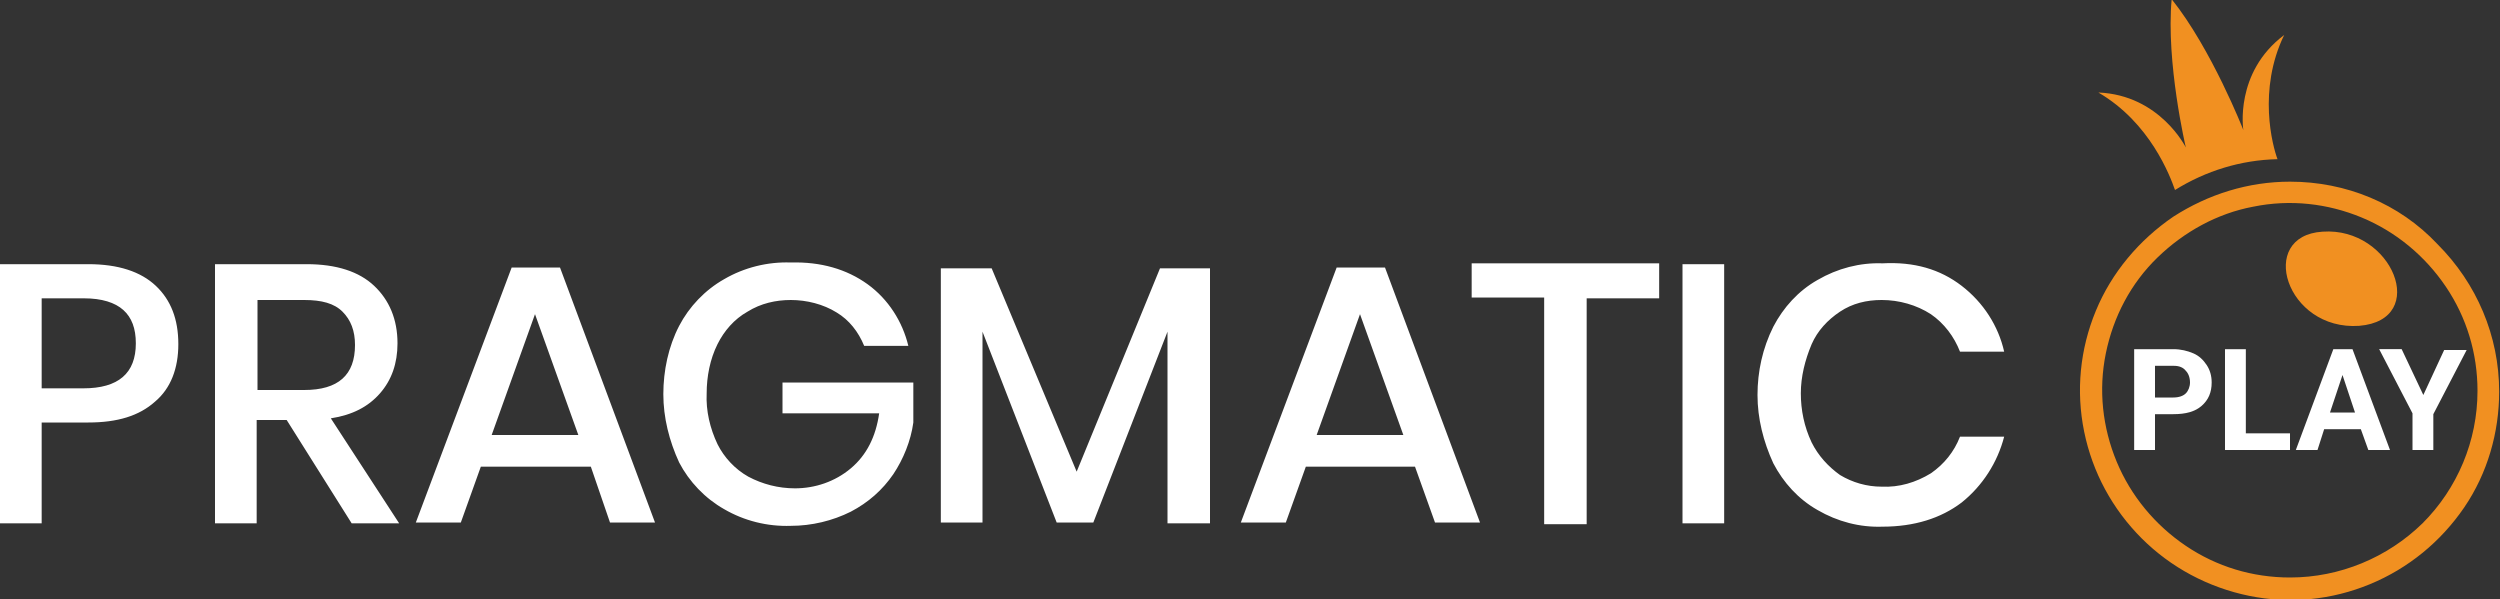
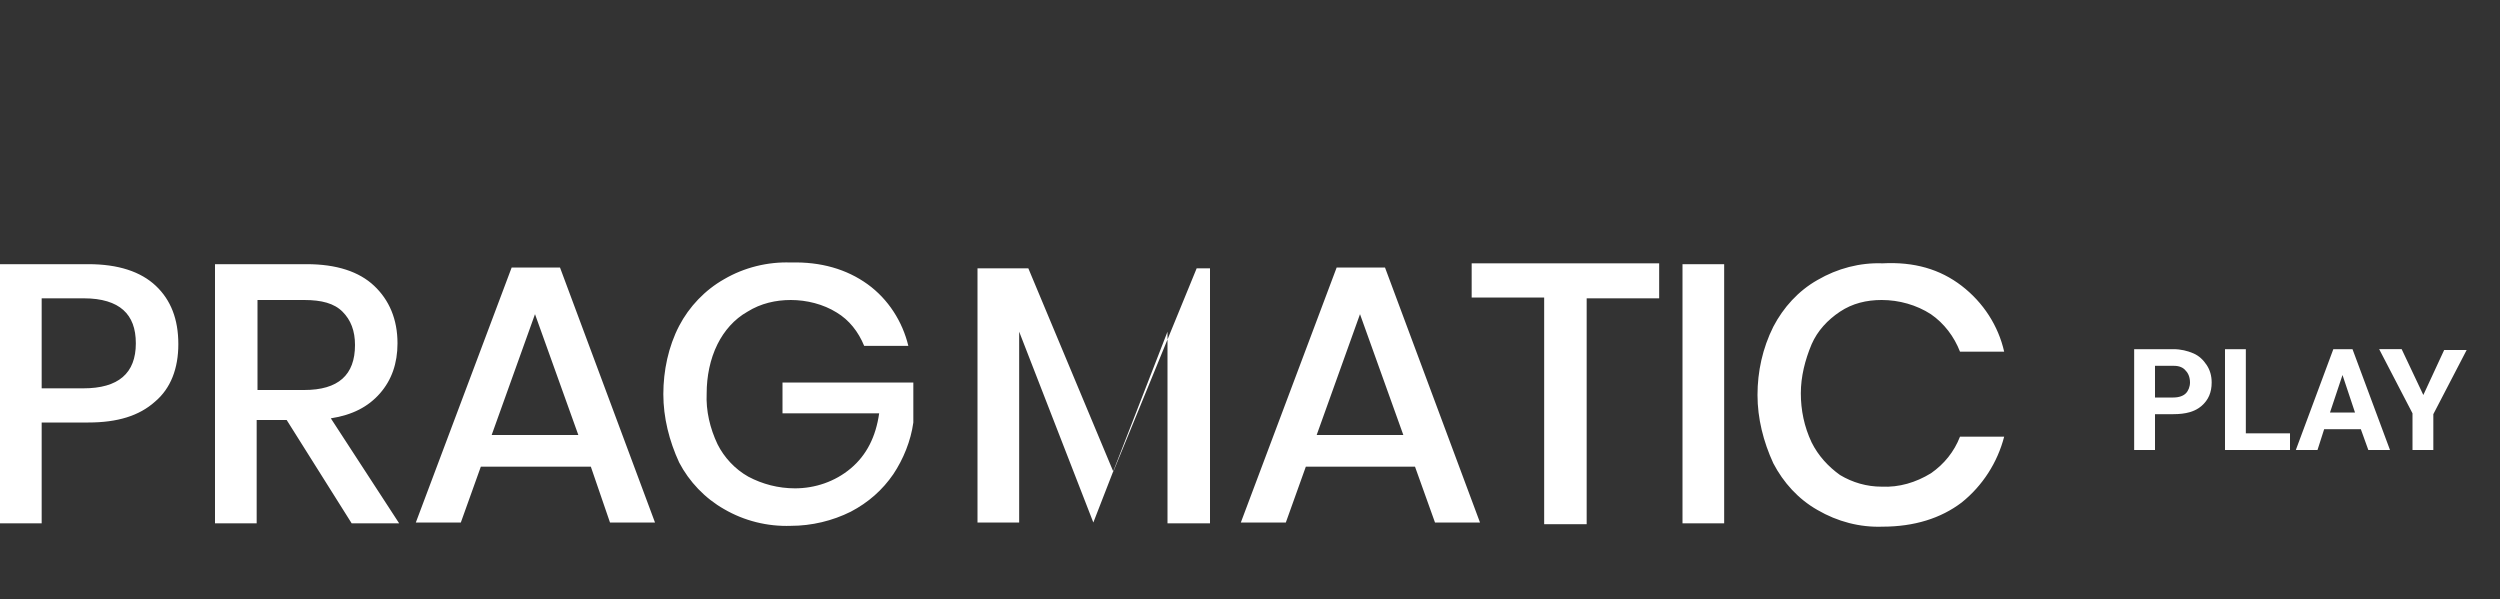
<svg xmlns="http://www.w3.org/2000/svg" version="1.1" id="Layer_1" x="0px" y="0px" viewBox="0 0 300 71.9" style="enable-background:new 0 0 300 71.9;" xml:space="preserve">
  <rect x="0" y="0" width="300" height="71.9" fill="#333333" stroke="none" />
  <style type="text/css">
	.st0{fill:#FFFFFF;}
	.st1{fill:#F19021;}
</style>
  <path class="st0" d="M258.6,49.7V54h-2.5V41.9h4.7c0.9,0,1.7,0.2,2.4,0.5c0.7,0.3,1.2,0.8,1.6,1.4c0.4,0.6,0.6,1.3,0.6,2.1  c0,1.2-0.4,2.1-1.2,2.8c-0.8,0.7-1.9,1-3.4,1H258.6z M258.6,47.7h2.2c0.7,0,1.2-0.2,1.5-0.5c0.3-0.3,0.5-0.8,0.5-1.3  c0-0.6-0.2-1.1-0.5-1.4c-0.3-0.4-0.8-0.6-1.4-0.6h-2.3V47.7z M269.5,52h5.3v2h-7.8V41.9h2.5V52z M283.3,51.5h-4.4l-0.8,2.5h-2.6  l4.5-12.1h2.3l4.5,12.1h-2.6L283.3,51.5z M279.6,49.5h3l-1.5-4.5L279.6,49.5z M290.8,47.4l2.5-5.4h2.7l-4,7.7V54h-2.5v-4.4l-4-7.7  h2.7L290.8,47.4z" />
-   <path class="st1" d="M278.7,27.8c-7.9,0.5-4.4,11.9,4.4,11.3C291.6,38.4,287.1,27.2,278.7,27.8z" />
-   <path class="st1" d="M274.8,21.8c-5,0-9.8,1.5-14,4.2c-4.1,2.8-7.4,6.7-9.3,11.3c-1.9,4.6-2.4,9.6-1.4,14.5c1,4.9,3.4,9.3,6.9,12.8  c3.5,3.5,8,5.9,12.9,6.9c4.9,1,9.9,0.5,14.5-1.4c4.6-1.9,8.5-5.1,11.3-9.2c2.8-4.1,4.2-9,4.2-13.9c0-6.7-2.7-13-7.4-17.7  C287.9,24.4,281.5,21.8,274.8,21.8z M274.8,69.3c-4.5,0-8.8-1.3-12.5-3.8c-3.7-2.5-6.6-6-8.3-10.1c-1.7-4.1-2.2-8.6-1.3-13  c0.9-4.4,3-8.4,6.2-11.5c3.2-3.1,7.2-5.3,11.5-6.1c4.4-0.9,8.9-0.4,13,1.3c4.1,1.7,7.6,4.6,10.1,8.3c2.5,3.7,3.8,8,3.8,12.5  c0,6-2.4,11.7-6.6,15.9C286.5,66.9,280.8,69.3,274.8,69.3z M274.1,4.2c-6,4.5-4.9,11.4-4.9,11.4s-3.8-9.7-8.6-15.7  c-0.7,7.6,1.7,17.8,1.7,17.8s-3.1-6.3-10.5-6.6c6.2,3.6,8.6,10,9.2,11.7c3.7-2.3,7.9-3.6,12.3-3.7C272.7,17.5,270.9,10.8,274.1,4.2z  " />
-   <path class="st0" d="M5,50.7v12.1H0V31.7h10.6c3.6,0,6.3,0.9,8.1,2.6c1.8,1.7,2.7,4,2.7,7c0,2.9-0.9,5.3-2.8,6.9  c-1.9,1.7-4.5,2.5-8,2.5H5z M16.3,41.2c0-1.8-0.5-3.1-1.5-4c-1-0.9-2.6-1.4-4.7-1.4H5v10.8h5C14.2,46.6,16.3,44.8,16.3,41.2z   M42.2,62.8l-7.8-12.4h-3.6v12.4h-5V31.7h11c3.6,0,6.3,0.9,8.1,2.6c1.8,1.7,2.8,4,2.8,6.9c0,2.4-0.7,4.4-2.1,6  c-1.4,1.6-3.3,2.6-5.9,3l8.2,12.6H42.2z M30.9,46.8h5.6c4.1,0,6.1-1.8,6.1-5.4c0-1.7-0.5-3-1.5-4c-1-1-2.5-1.4-4.6-1.4h-5.6V46.8z   M70.9,56H57.7l-2.4,6.7h-5.4l11.5-30.6h5.8l11.4,30.6h-5.4L70.9,56z M69.4,52.2l-5.2-14.5l-5.2,14.5H69.4z M104.1,34.1  c2.5,1.8,4.2,4.5,4.9,7.4h-5.3c-0.7-1.7-1.8-3.1-3.3-4c-1.6-1-3.6-1.5-5.5-1.5c-1.8,0-3.6,0.4-5.2,1.4c-1.6,0.9-2.8,2.3-3.6,3.9  c-0.9,1.8-1.3,3.9-1.3,5.9c-0.1,2.1,0.4,4.2,1.3,6.1c0.8,1.6,2.1,3,3.7,3.9c1.7,0.9,3.6,1.4,5.6,1.4c2.4,0,4.8-0.8,6.7-2.4  c1.9-1.6,3-3.8,3.4-6.6H93.9v-3.7h15.7v4.8c-0.3,2.2-1.2,4.4-2.4,6.2c-1.3,1.9-3,3.4-5.1,4.5c-2.2,1.1-4.7,1.7-7.2,1.7  c-2.8,0.1-5.6-0.6-8-2c-2.3-1.3-4.2-3.3-5.4-5.6c-1.2-2.6-1.9-5.4-1.9-8.2s0.6-5.7,1.9-8.2c1.2-2.3,3.1-4.3,5.4-5.6  c2.4-1.4,5.2-2.1,8-2C98.5,31.4,101.6,32.3,104.1,34.1z M145.2,32.2v30.6h-5.1V39.8l-8.9,22.9h-4.4l-8.9-22.9v22.9h-5V32.2h6.1  l10.2,24.4l10-24.4H145.2z M169.8,56h-13.1l-2.4,6.7h-5.4l11.5-30.6h5.8l11.4,30.6h-5.4L169.8,56z M168.4,52.2l-5.2-14.5l-5.2,14.5  H168.4z M199.1,31.7v4.1h-8.7v27.1h-5.1V35.7h-8.7v-4.1H199.1z M206.9,31.7v31.1h-5V31.7H206.9z M235.4,34.3c2.6,2,4.4,4.8,5.1,7.9  h-5.3c-0.7-1.8-1.9-3.4-3.5-4.5c-1.7-1.1-3.8-1.7-5.9-1.7c-1.8,0-3.5,0.4-5,1.4c-1.5,1-2.7,2.3-3.4,3.9c-0.8,1.9-1.3,3.9-1.3,5.9  c0,2,0.4,4,1.3,5.9c0.8,1.6,2,2.9,3.4,3.9c1.5,0.9,3.2,1.4,5,1.4c2.1,0.1,4.1-0.5,5.9-1.6c1.6-1.1,2.8-2.6,3.5-4.4h5.3  c-0.8,3.1-2.6,5.9-5.1,7.9c-2.5,1.9-5.7,2.9-9.5,2.9c-2.7,0.1-5.4-0.6-7.8-2c-2.3-1.3-4.1-3.3-5.3-5.6c-1.2-2.6-1.9-5.4-1.9-8.2  c0-2.8,0.6-5.6,1.9-8.2c1.2-2.3,3-4.3,5.3-5.6c2.4-1.4,5.1-2.1,7.8-2C229.7,31.4,232.8,32.3,235.4,34.3z" />
+   <path class="st0" d="M5,50.7v12.1H0V31.7h10.6c3.6,0,6.3,0.9,8.1,2.6c1.8,1.7,2.7,4,2.7,7c0,2.9-0.9,5.3-2.8,6.9  c-1.9,1.7-4.5,2.5-8,2.5H5z M16.3,41.2c0-1.8-0.5-3.1-1.5-4c-1-0.9-2.6-1.4-4.7-1.4H5v10.8h5C14.2,46.6,16.3,44.8,16.3,41.2z   M42.2,62.8l-7.8-12.4h-3.6v12.4h-5V31.7h11c3.6,0,6.3,0.9,8.1,2.6c1.8,1.7,2.8,4,2.8,6.9c0,2.4-0.7,4.4-2.1,6  c-1.4,1.6-3.3,2.6-5.9,3l8.2,12.6H42.2z M30.9,46.8h5.6c4.1,0,6.1-1.8,6.1-5.4c0-1.7-0.5-3-1.5-4c-1-1-2.5-1.4-4.6-1.4h-5.6V46.8z   M70.9,56H57.7l-2.4,6.7h-5.4l11.5-30.6h5.8l11.4,30.6h-5.4L70.9,56z M69.4,52.2l-5.2-14.5l-5.2,14.5H69.4z M104.1,34.1  c2.5,1.8,4.2,4.5,4.9,7.4h-5.3c-0.7-1.7-1.8-3.1-3.3-4c-1.6-1-3.6-1.5-5.5-1.5c-1.8,0-3.6,0.4-5.2,1.4c-1.6,0.9-2.8,2.3-3.6,3.9  c-0.9,1.8-1.3,3.9-1.3,5.9c-0.1,2.1,0.4,4.2,1.3,6.1c0.8,1.6,2.1,3,3.7,3.9c1.7,0.9,3.6,1.4,5.6,1.4c2.4,0,4.8-0.8,6.7-2.4  c1.9-1.6,3-3.8,3.4-6.6H93.9v-3.7h15.7v4.8c-0.3,2.2-1.2,4.4-2.4,6.2c-1.3,1.9-3,3.4-5.1,4.5c-2.2,1.1-4.7,1.7-7.2,1.7  c-2.8,0.1-5.6-0.6-8-2c-2.3-1.3-4.2-3.3-5.4-5.6c-1.2-2.6-1.9-5.4-1.9-8.2s0.6-5.7,1.9-8.2c1.2-2.3,3.1-4.3,5.4-5.6  c2.4-1.4,5.2-2.1,8-2C98.5,31.4,101.6,32.3,104.1,34.1z M145.2,32.2v30.6h-5.1V39.8l-8.9,22.9l-8.9-22.9v22.9h-5V32.2h6.1  l10.2,24.4l10-24.4H145.2z M169.8,56h-13.1l-2.4,6.7h-5.4l11.5-30.6h5.8l11.4,30.6h-5.4L169.8,56z M168.4,52.2l-5.2-14.5l-5.2,14.5  H168.4z M199.1,31.7v4.1h-8.7v27.1h-5.1V35.7h-8.7v-4.1H199.1z M206.9,31.7v31.1h-5V31.7H206.9z M235.4,34.3c2.6,2,4.4,4.8,5.1,7.9  h-5.3c-0.7-1.8-1.9-3.4-3.5-4.5c-1.7-1.1-3.8-1.7-5.9-1.7c-1.8,0-3.5,0.4-5,1.4c-1.5,1-2.7,2.3-3.4,3.9c-0.8,1.9-1.3,3.9-1.3,5.9  c0,2,0.4,4,1.3,5.9c0.8,1.6,2,2.9,3.4,3.9c1.5,0.9,3.2,1.4,5,1.4c2.1,0.1,4.1-0.5,5.9-1.6c1.6-1.1,2.8-2.6,3.5-4.4h5.3  c-0.8,3.1-2.6,5.9-5.1,7.9c-2.5,1.9-5.7,2.9-9.5,2.9c-2.7,0.1-5.4-0.6-7.8-2c-2.3-1.3-4.1-3.3-5.3-5.6c-1.2-2.6-1.9-5.4-1.9-8.2  c0-2.8,0.6-5.6,1.9-8.2c1.2-2.3,3-4.3,5.3-5.6c2.4-1.4,5.1-2.1,7.8-2C229.7,31.4,232.8,32.3,235.4,34.3z" />
</svg>